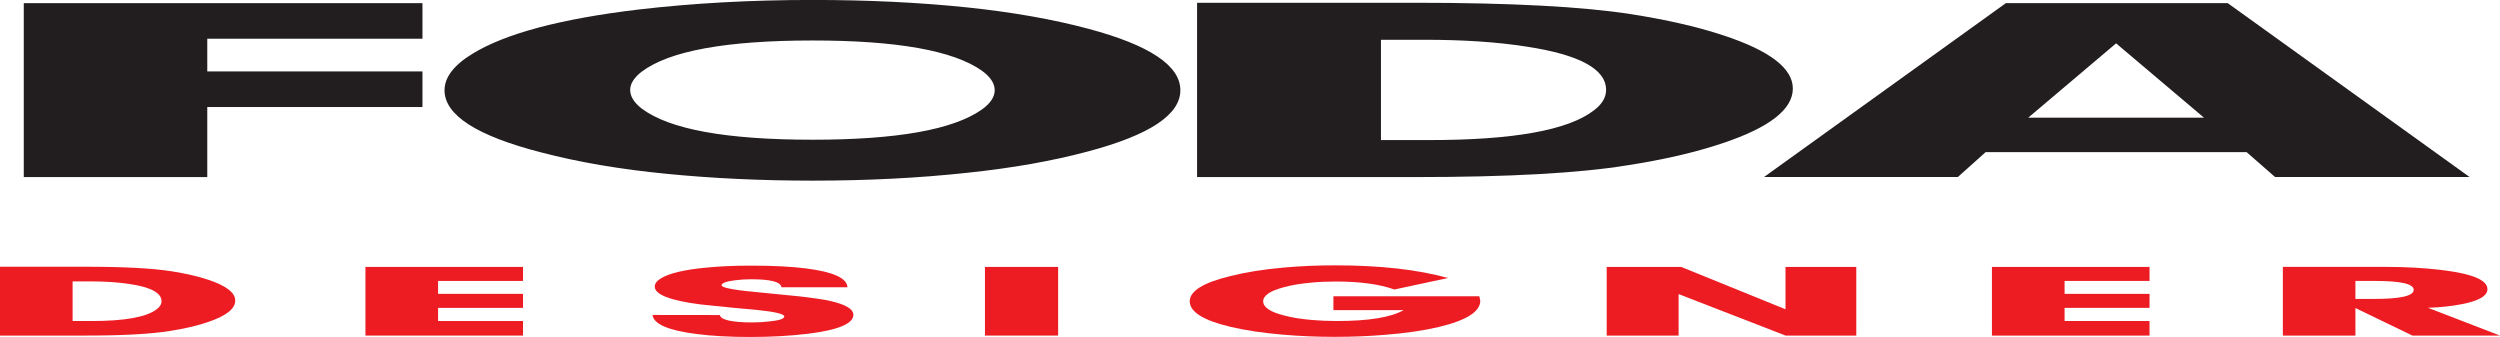
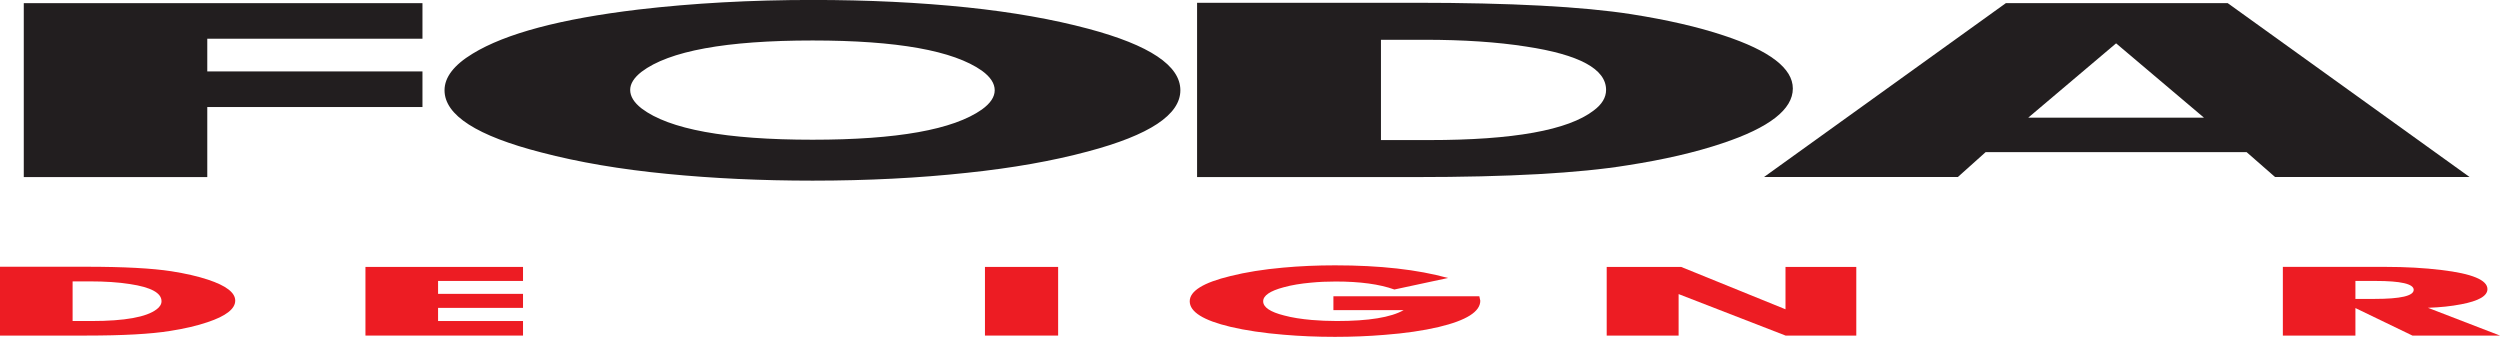
<svg xmlns="http://www.w3.org/2000/svg" width="222.19pt" height="29.95pt" viewBox="0 0 222.19 29.95" version="1.1">
  <defs>
    <clipPath id="clip1">
      <path d="M 0 23 L 21 23 L 21 29.949 L 0 29.949 Z M 0 23 " />
    </clipPath>
    <clipPath id="clip2">
      <path d="M 32 23 L 47 23 L 47 29.949 L 32 29.949 Z M 32 23 " />
    </clipPath>
    <clipPath id="clip3">
      <path d="M 57 23 L 76 23 L 76 29.949 L 57 29.949 Z M 57 23 " />
    </clipPath>
    <clipPath id="clip4">
      <path d="M 87 23 L 95 23 L 95 29.949 L 87 29.949 Z M 87 23 " />
    </clipPath>
    <clipPath id="clip5">
-       <path d="M 105 23 L 132 23 L 132 29.949 L 105 29.949 Z M 105 23 " />
+       <path d="M 105 23 L 132 23 L 132 29.949 L 105 29.949 Z " />
    </clipPath>
    <clipPath id="clip6">
      <path d="M 142 23 L 165 23 L 165 29.949 L 142 29.949 Z M 142 23 " />
    </clipPath>
    <clipPath id="clip7">
      <path d="M 177 23 L 192 23 L 192 29.949 L 177 29.949 Z M 177 23 " />
    </clipPath>
    <clipPath id="clip8">
      <path d="M 202 23 L 222.191 23 L 222.191 29.949 L 202 29.949 Z M 202 23 " />
    </clipPath>
  </defs>
  <g id="surface1">
    <path style=" stroke:none;fill-rule:nonzero;fill:rgb(13.3%,11.8%,12.199%);fill-opacity:1;" d="M 37.547 9.512 L 18.422 9.512 L 18.422 15.738 L 2.113 15.738 L 2.113 0.281 L 37.547 0.281 L 37.547 3.441 L 18.422 3.441 L 18.422 6.348 L 37.547 6.348 " />
    <path style=" stroke:none;fill-rule:nonzero;fill:rgb(13.3%,11.8%,12.199%);fill-opacity:1;" d="M 88.406 8.023 C 88.406 7.414 88.027 6.836 87.27 6.285 C 84.738 4.496 79.723 3.598 72.223 3.598 C 64.531 3.598 59.465 4.527 57.02 6.379 C 56.344 6.906 56.008 7.445 56.008 7.992 C 56.008 8.562 56.344 9.109 57.02 9.637 C 59.465 11.492 64.531 12.418 72.223 12.418 C 79.723 12.418 84.738 11.523 87.27 9.73 C 88.027 9.184 88.406 8.613 88.406 8.023 M 104.906 8.023 C 104.906 10.195 102.168 12.008 96.688 13.461 C 93.547 14.305 89.969 14.938 85.941 15.359 C 81.684 15.82 77.113 16.055 72.223 16.055 C 67.648 16.055 63.34 15.852 59.293 15.453 C 55.145 15.051 51.426 14.418 48.137 13.555 C 42.383 12.082 39.508 10.238 39.508 8.023 C 39.508 6.867 40.34 5.781 42.004 4.77 C 44.934 2.977 49.844 1.672 56.734 0.848 C 61.582 0.281 66.742 -0.004 72.223 -0.004 C 77.133 -0.004 81.719 0.219 85.973 0.66 C 89.996 1.082 93.578 1.715 96.719 2.555 C 102.18 4.012 104.906 5.832 104.906 8.023 " />
    <path style=" stroke:none;fill-rule:nonzero;fill:rgb(13.3%,11.8%,12.199%);fill-opacity:1;" d="M 142.742 7.992 C 142.742 6.137 140.371 4.852 135.633 4.137 C 133.059 3.734 130.055 3.535 126.625 3.535 L 122.734 3.535 L 122.734 12.449 L 127.031 12.449 C 134.496 12.449 139.359 11.574 141.637 9.824 C 142.375 9.277 142.742 8.668 142.742 7.992 M 159.34 7.867 C 159.34 9.723 157.254 11.344 153.078 12.734 C 150.699 13.535 147.883 14.188 144.637 14.691 C 140.34 15.391 134.059 15.738 125.801 15.738 L 106.391 15.738 L 106.391 0.246 L 125.801 0.246 C 134.25 0.246 140.645 0.586 144.984 1.262 C 148.191 1.766 150.93 2.398 153.203 3.156 C 157.293 4.504 159.34 6.078 159.34 7.867 " />
    <path style=" stroke:none;fill-rule:nonzero;fill:rgb(13.3%,11.8%,12.199%);fill-opacity:1;" d="M 195.879 10.457 L 188.07 3.852 L 180.262 10.457 Z M 219.488 15.734 L 202.199 15.734 L 199.672 13.523 L 176.473 13.523 L 174.004 15.734 L 156.777 15.734 L 178.27 0.281 L 197.992 0.281 " />
    <g clip-path="url(#clip1)" clip-rule="nonzero">
      <path style=" stroke:none;fill-rule:nonzero;fill:rgb(92.899%,10.999%,13.699%);fill-opacity:1;" d="M 14.355 26.77 C 14.355 26.035 13.418 25.527 11.547 25.246 C 10.531 25.086 9.344 25.008 7.988 25.008 L 6.453 25.008 L 6.453 28.531 L 8.152 28.531 C 11.098 28.531 13.02 28.18 13.918 27.492 C 14.211 27.273 14.355 27.035 14.355 26.77 M 20.906 26.719 C 20.906 27.449 20.086 28.09 18.438 28.637 C 17.496 28.957 16.387 29.215 15.105 29.414 C 13.406 29.688 10.926 29.824 7.664 29.824 L 0 29.824 L 0 23.707 L 7.664 23.707 C 11 23.707 13.527 23.844 15.242 24.109 C 16.508 24.309 17.59 24.559 18.484 24.855 C 20.102 25.391 20.906 26.008 20.906 26.719 " />
    </g>
    <g clip-path="url(#clip2)" clip-rule="nonzero">
      <path style=" stroke:none;fill-rule:nonzero;fill:rgb(92.899%,10.999%,13.699%);fill-opacity:1;" d="M 46.484 29.824 L 32.48 29.824 L 32.48 23.723 L 46.484 23.723 L 46.484 24.969 L 38.934 24.969 L 38.934 26.117 L 46.484 26.117 L 46.484 27.363 L 38.934 27.363 L 38.934 28.531 L 46.484 28.531 " />
    </g>
    <g clip-path="url(#clip3)" clip-rule="nonzero">
-       <path style=" stroke:none;fill-rule:nonzero;fill:rgb(92.899%,10.999%,13.699%);fill-opacity:1;" d="M 75.844 27.98 C 75.844 28.777 74.461 29.344 71.699 29.676 C 70.141 29.859 68.461 29.949 66.656 29.949 C 64.875 29.949 63.297 29.863 61.926 29.688 C 59.402 29.371 58.094 28.805 57.992 27.992 L 63.973 28 C 64.07 28.438 65.055 28.656 66.918 28.656 C 67.418 28.656 67.918 28.621 68.426 28.562 C 69.277 28.477 69.703 28.328 69.703 28.125 C 69.703 27.902 68.871 27.707 67.219 27.539 C 66.109 27.449 64.457 27.289 62.25 27.055 C 59.543 26.707 58.191 26.176 58.191 25.469 C 58.191 25.188 58.402 24.926 58.816 24.695 C 59.547 24.277 60.816 23.98 62.625 23.797 C 63.863 23.672 65.199 23.609 66.633 23.609 L 66.816 23.609 C 68.723 23.609 70.34 23.691 71.66 23.859 C 74.066 24.168 75.285 24.723 75.32 25.531 L 69.453 25.531 C 69.402 25.055 68.5 24.82 66.742 24.82 C 66.285 24.82 65.812 24.848 65.32 24.91 C 64.531 25.008 64.133 25.16 64.133 25.355 C 64.133 25.426 64.238 25.492 64.445 25.555 C 64.773 25.656 65.387 25.762 66.293 25.867 C 67.383 25.969 69.02 26.133 71.199 26.355 C 72.371 26.492 73.242 26.621 73.809 26.754 C 75.164 27.062 75.844 27.469 75.844 27.98 " />
-     </g>
+       </g>
    <g clip-path="url(#clip4)" clip-rule="nonzero">
      <path style=" stroke:none;fill-rule:nonzero;fill:rgb(92.899%,10.999%,13.699%);fill-opacity:1;" d="M 87.539 29.824 L 94.043 29.824 L 94.043 23.723 L 87.539 23.723 Z M 87.539 29.824 " />
    </g>
    <g clip-path="url(#clip5)" clip-rule="nonzero">
      <path style=" stroke:none;fill-rule:nonzero;fill:rgb(92.899%,10.999%,13.699%);fill-opacity:1;" d="M 131.562 26.73 C 131.562 27.695 130.332 28.477 127.867 29.062 C 126.488 29.387 124.879 29.621 123.039 29.762 C 121.633 29.879 120.164 29.938 118.645 29.938 C 117.062 29.938 115.547 29.875 114.09 29.75 C 112.289 29.602 110.719 29.367 109.371 29.051 C 106.949 28.477 105.738 27.719 105.738 26.777 C 105.738 25.867 106.945 25.117 109.355 24.535 C 110.73 24.191 112.289 23.941 114.039 23.785 C 115.531 23.648 117.066 23.582 118.656 23.582 C 122.645 23.582 125.988 23.957 128.695 24.707 L 123.926 25.73 C 122.617 25.258 120.879 25.02 118.707 25.02 C 117.961 25.02 117.227 25.051 116.512 25.121 C 115.602 25.203 114.797 25.336 114.09 25.531 C 112.871 25.855 112.266 26.273 112.266 26.777 C 112.266 27.305 112.887 27.727 114.129 28.039 C 114.824 28.227 115.645 28.355 116.586 28.438 C 117.289 28.496 118.031 28.531 118.809 28.531 C 121.645 28.531 123.621 28.207 124.746 27.566 L 118.508 27.566 L 118.508 26.332 L 131.477 26.332 C 131.535 26.582 131.562 26.711 131.562 26.73 " />
    </g>
    <g clip-path="url(#clip6)" clip-rule="nonzero">
      <path style=" stroke:none;fill-rule:nonzero;fill:rgb(92.899%,10.999%,13.699%);fill-opacity:1;" d="M 164.98 29.824 L 158.695 29.824 L 149.188 26.137 L 149.188 29.824 L 142.797 29.824 L 142.797 23.723 L 149.414 23.723 L 158.688 27.488 L 158.688 23.723 L 164.98 23.723 " />
    </g>
    <g clip-path="url(#clip7)" clip-rule="nonzero">
-       <path style=" stroke:none;fill-rule:nonzero;fill:rgb(92.899%,10.999%,13.699%);fill-opacity:1;" d="M 191.043 29.824 L 177.035 29.824 L 177.035 23.723 L 191.043 23.723 L 191.043 24.969 L 183.492 24.969 L 183.492 26.117 L 191.043 26.117 L 191.043 27.363 L 183.492 27.363 L 183.492 28.531 L 191.043 28.531 " />
-     </g>
+       </g>
    <g clip-path="url(#clip8)" clip-rule="nonzero">
      <path style=" stroke:none;fill-rule:nonzero;fill:rgb(92.899%,10.999%,13.699%);fill-opacity:1;" d="M 214.52 25.758 C 214.52 25.234 213.387 24.969 211.113 24.969 L 209.34 24.969 L 209.34 26.566 L 211.039 26.566 C 213.359 26.566 214.52 26.297 214.52 25.758 M 222.188 29.824 L 214.406 29.824 L 209.34 27.379 L 209.34 29.824 L 202.891 29.824 L 202.891 23.719 L 212 23.719 C 213.816 23.719 215.473 23.812 216.98 23.996 C 219.711 24.32 221.074 24.887 221.074 25.695 C 221.074 26.301 220.297 26.75 218.742 27.043 C 217.859 27.215 216.871 27.32 215.785 27.355 " />
    </g>
  </g>
</svg>